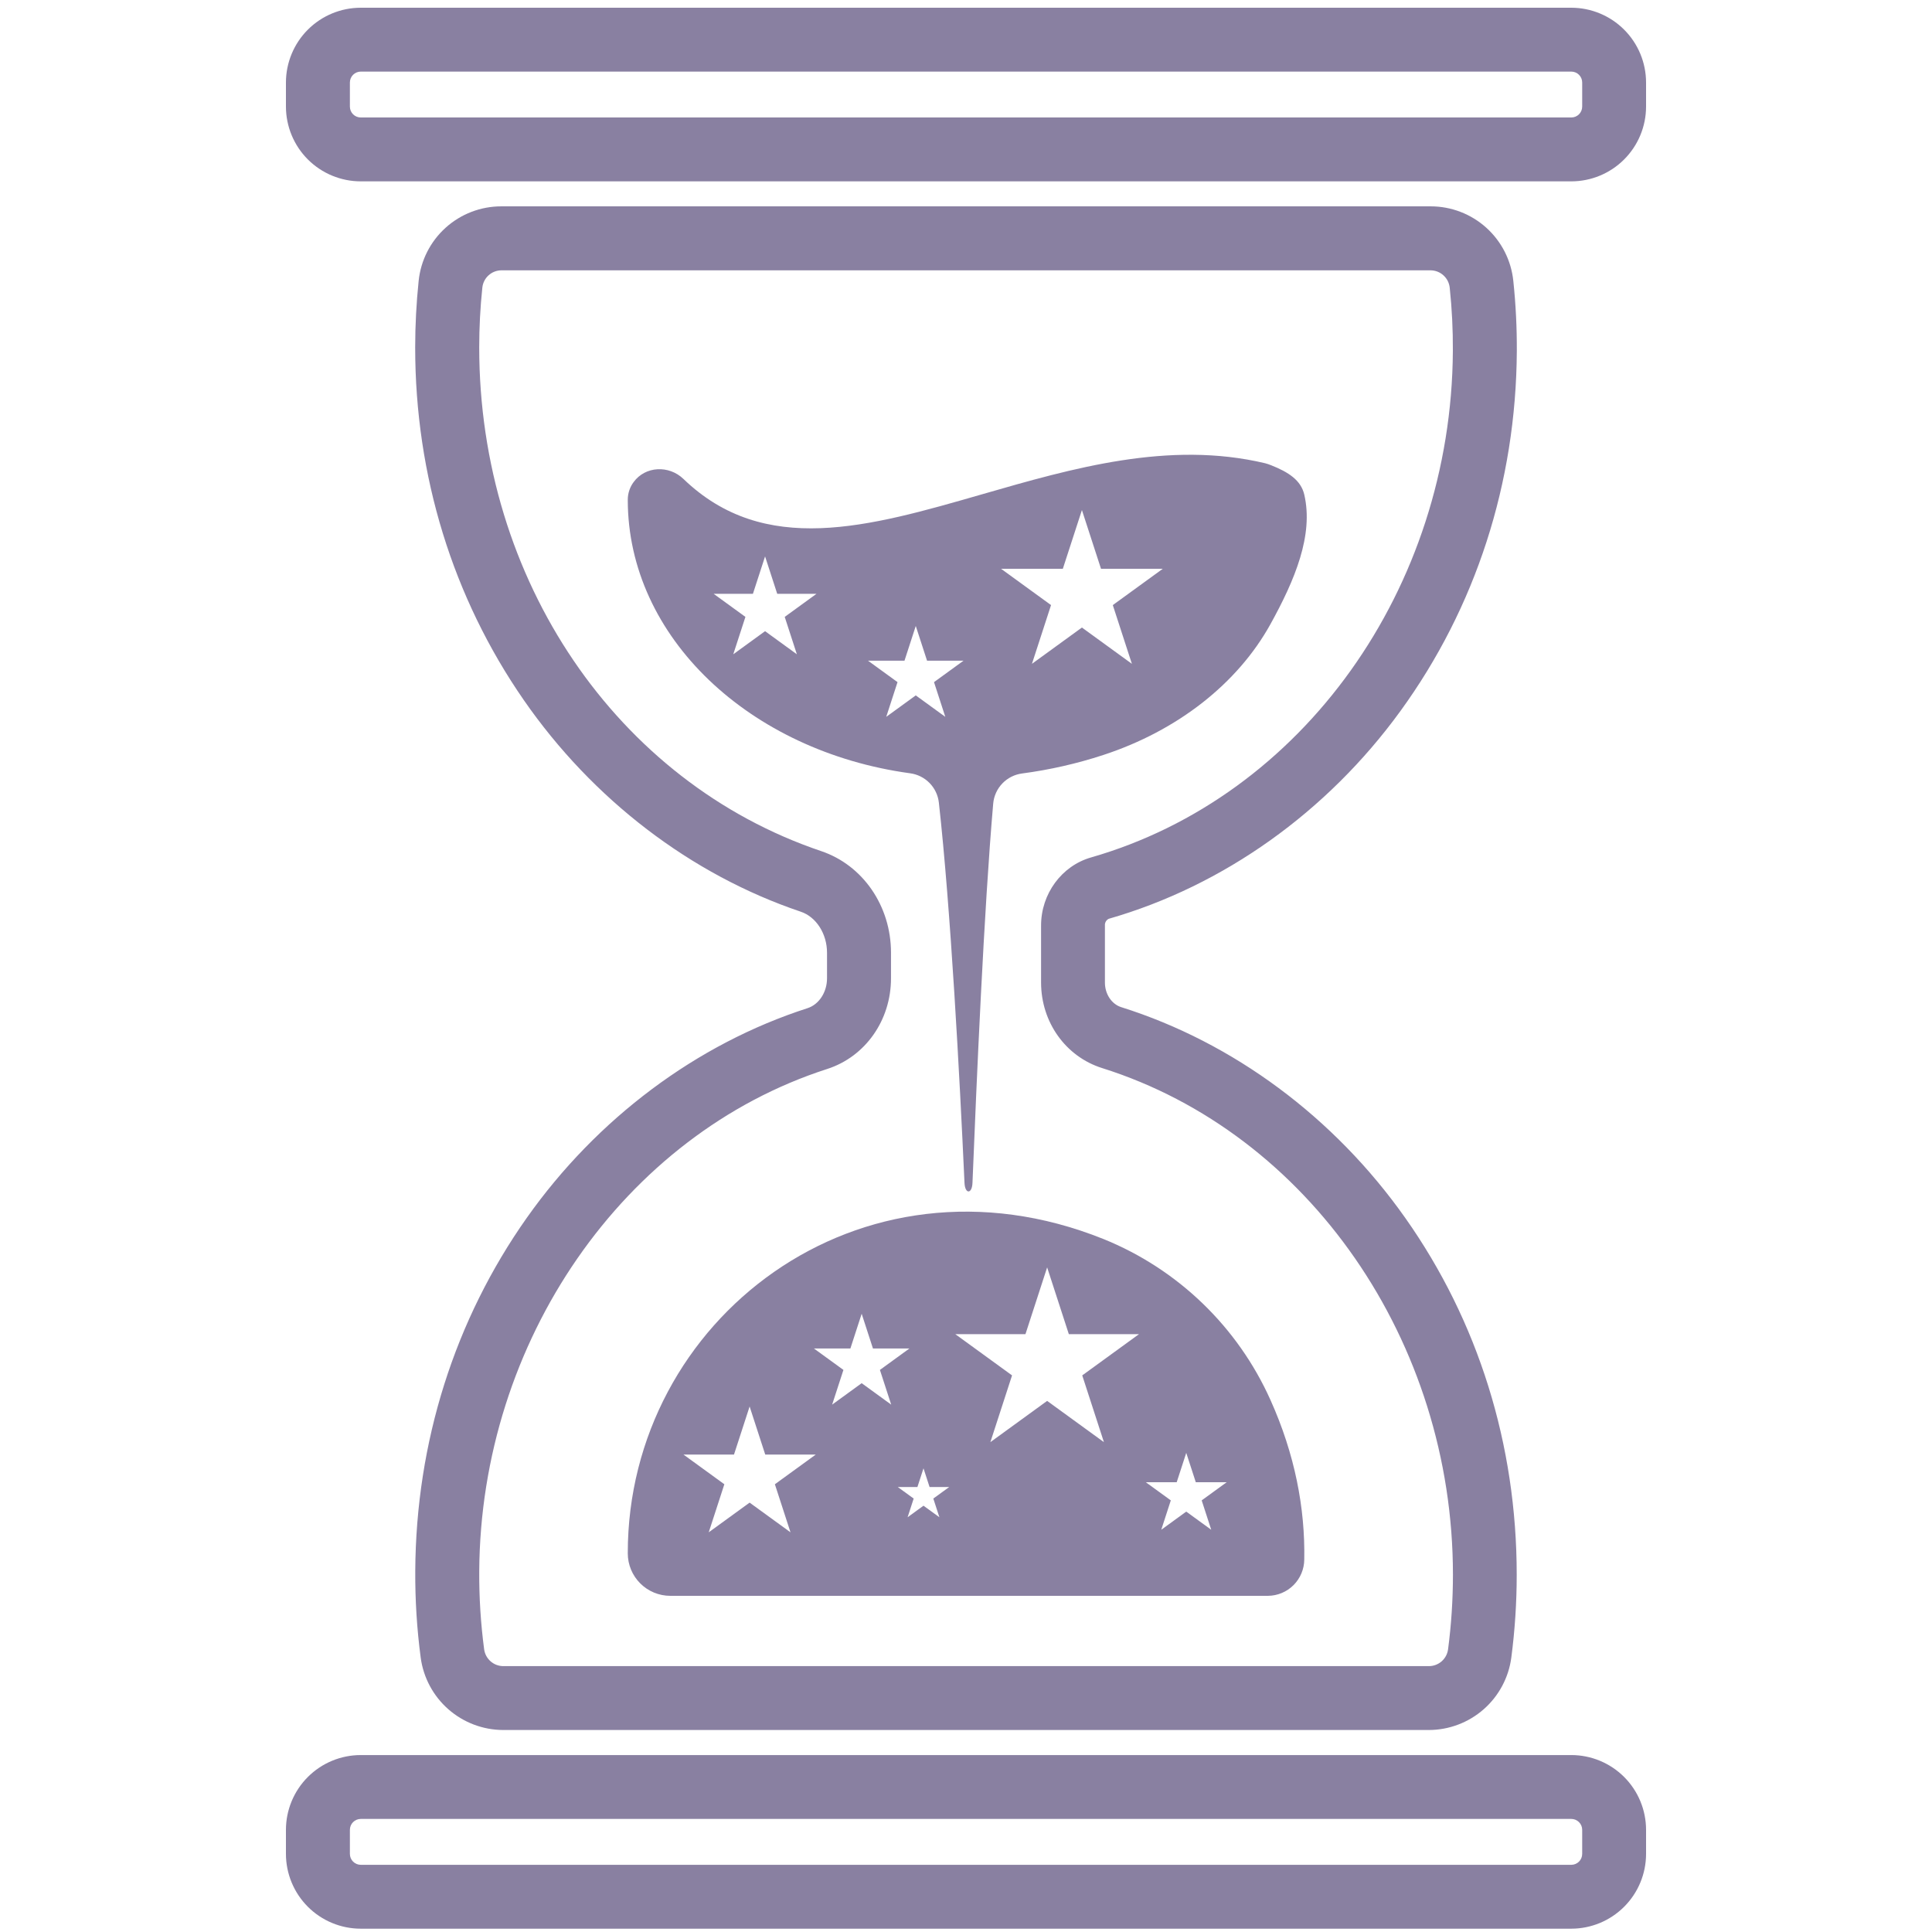
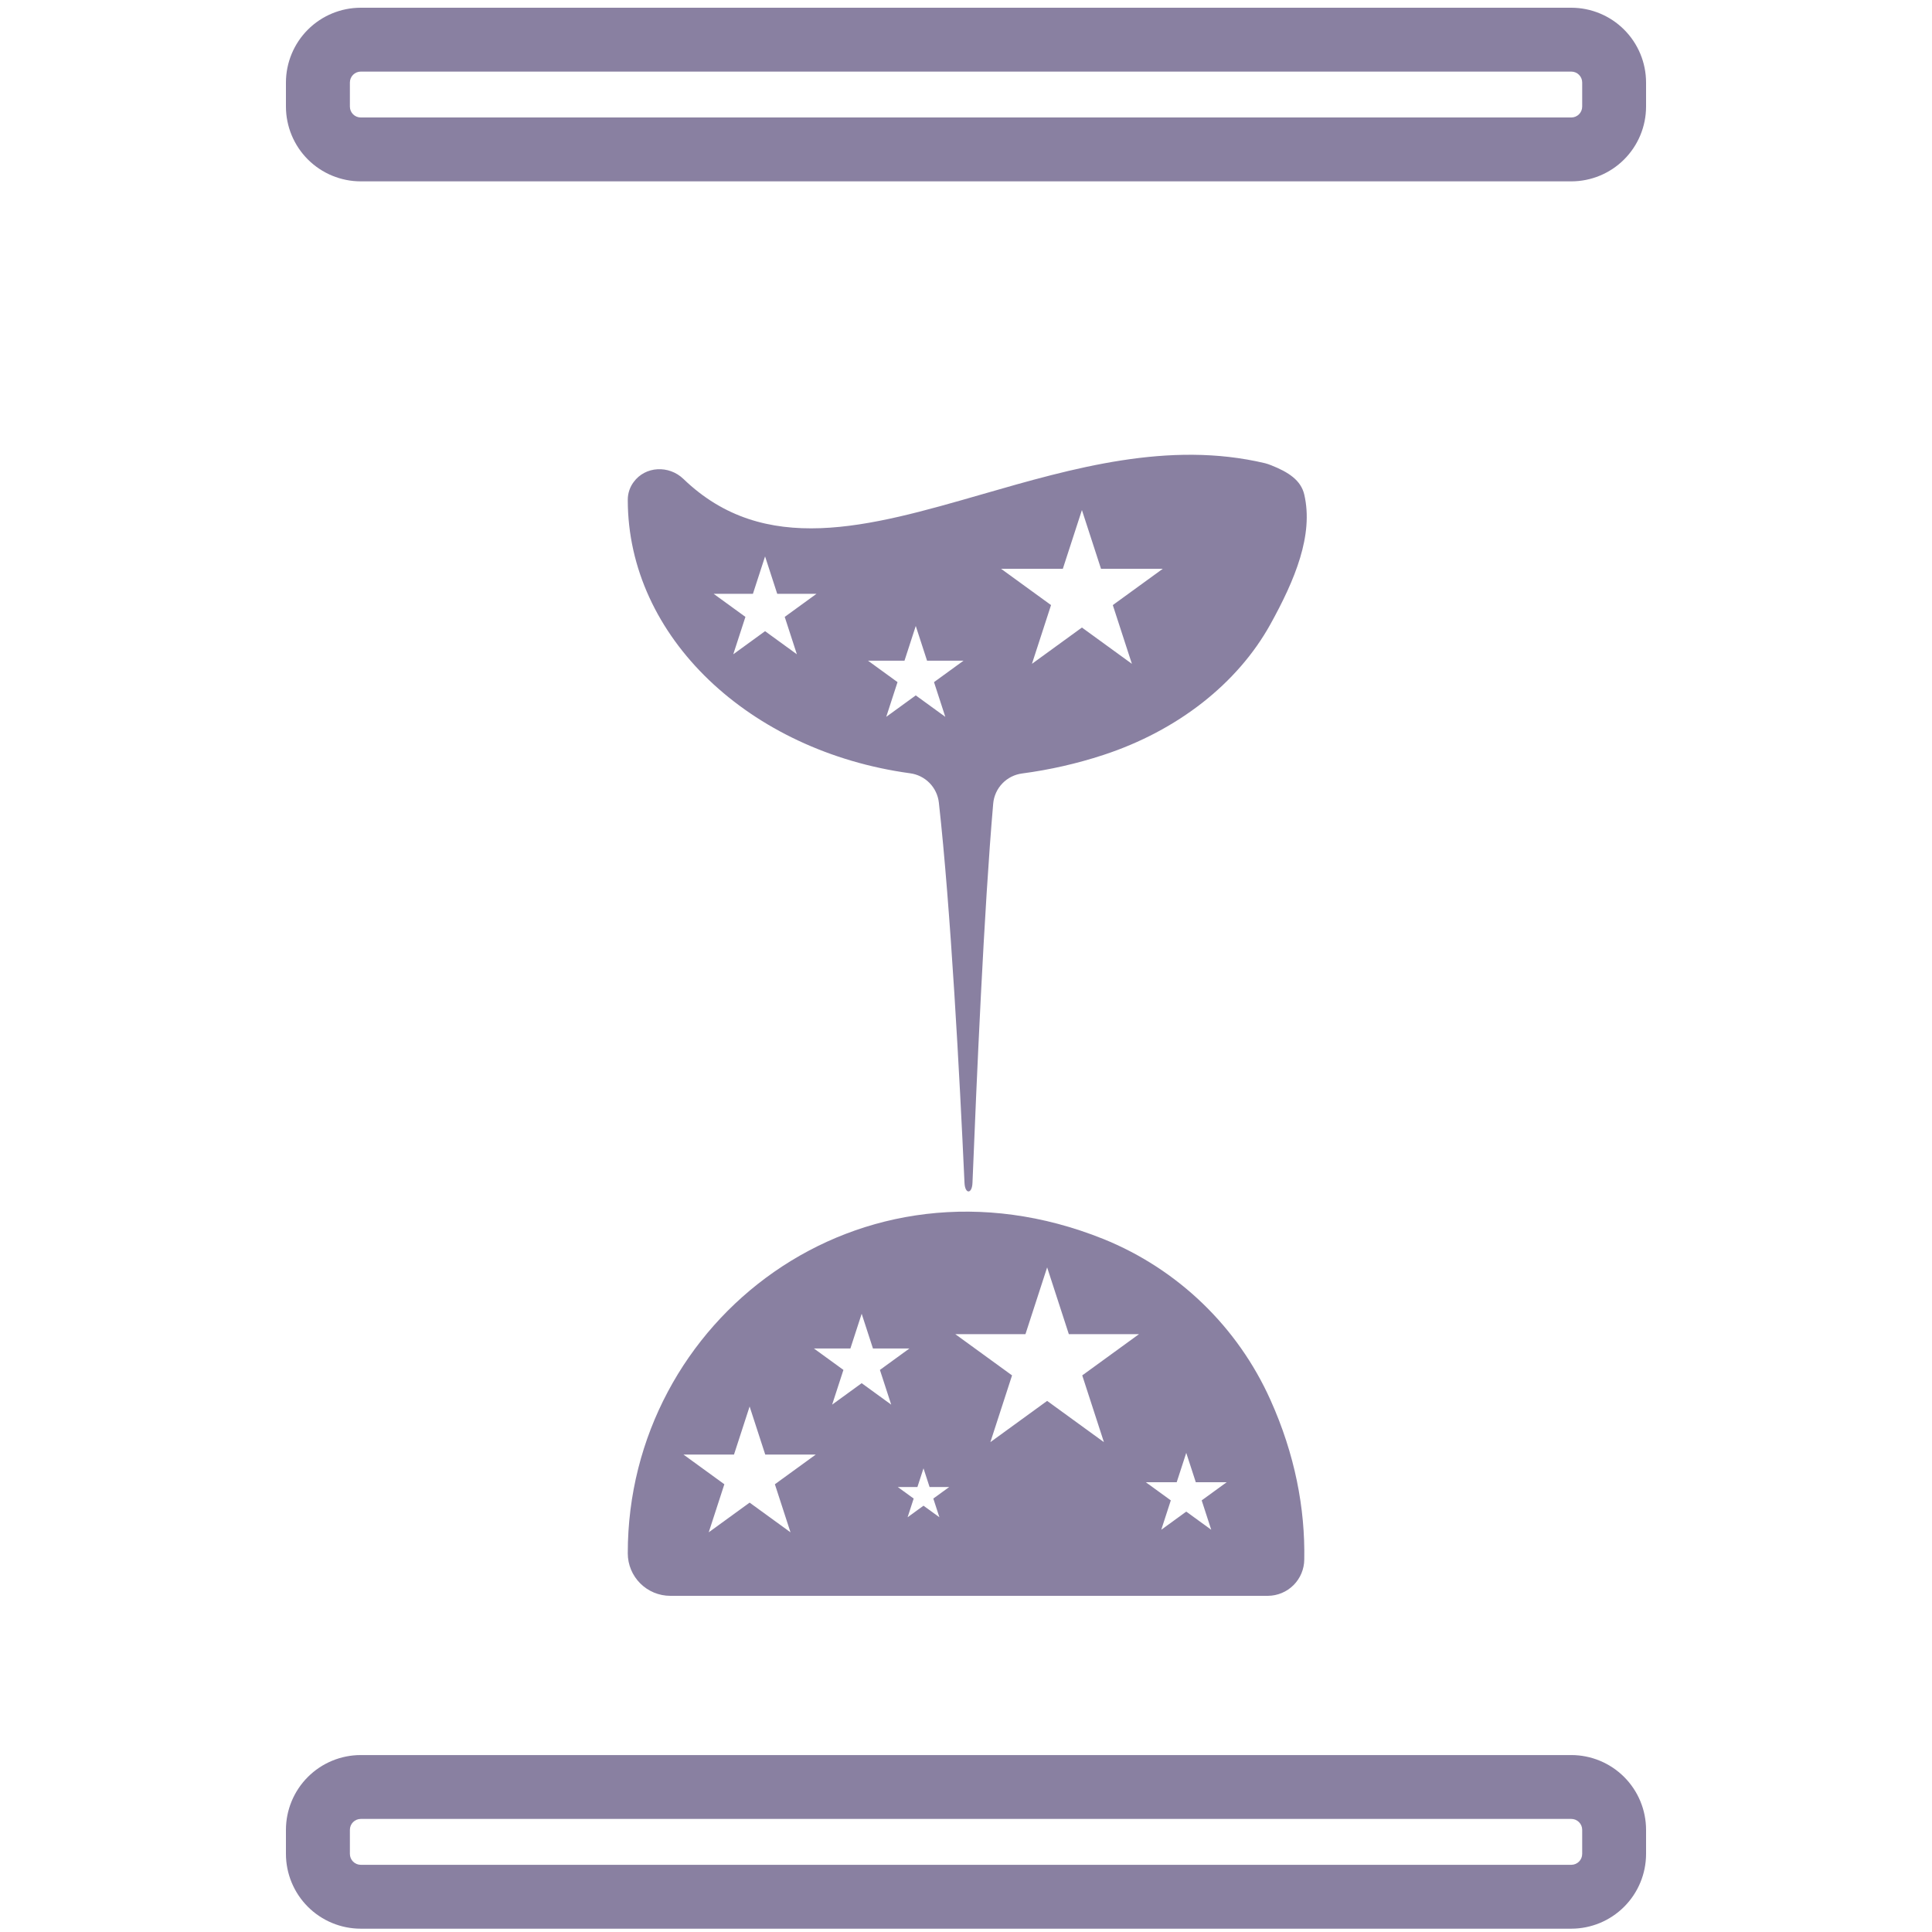
<svg xmlns="http://www.w3.org/2000/svg" width="250" height="250" viewBox="0 0 250 250" fill="none">
  <g opacity="0.5">
    <path d="M213 239.899V236.776C212.997 234.212 211.977 231.753 210.164 229.94C208.351 228.126 205.892 227.106 203.327 227.104H46.683C44.117 227.104 41.655 228.122 39.84 229.936C38.024 231.75 37.003 234.21 37 236.776V239.899C37.004 242.463 38.024 244.922 39.837 246.735C41.65 248.548 44.109 249.568 46.673 249.572H203.317C205.883 249.571 208.344 248.552 210.159 246.738C211.975 244.925 212.996 242.465 213 239.899V239.899ZM45.276 239.899V236.776C45.276 236.403 45.424 236.045 45.688 235.782C45.952 235.518 46.31 235.369 46.683 235.369H203.327C203.7 235.369 204.058 235.518 204.322 235.782C204.586 236.045 204.734 236.403 204.734 236.776V239.899C204.733 240.272 204.585 240.629 204.321 240.893C204.057 241.156 203.7 241.305 203.327 241.306H46.683C46.31 241.305 45.953 241.156 45.689 240.893C45.425 240.629 45.277 240.272 45.276 239.899V239.899Z" fill="#130144" />
    <path d="M46.683 23.468H203.327C205.891 23.465 208.35 22.445 210.163 20.631C211.976 18.818 212.996 16.36 213 13.795V10.673C212.996 8.109 211.976 5.65 210.163 3.837C208.35 2.024 205.891 1.004 203.327 1H46.683C44.117 1.001 41.656 2.02 39.84 3.833C38.025 5.647 37.004 8.107 37 10.673V13.795C37.004 16.361 38.025 18.821 39.84 20.635C41.656 22.448 44.117 23.467 46.683 23.468ZM45.276 10.673C45.276 10.3 45.424 9.942 45.688 9.678C45.952 9.414 46.31 9.266 46.683 9.266H203.327C203.7 9.266 204.058 9.414 204.322 9.678C204.586 9.942 204.734 10.3 204.734 10.673V13.795C204.734 14.169 204.586 14.526 204.322 14.79C204.058 15.054 203.7 15.202 203.327 15.202H46.683C46.31 15.202 45.952 15.054 45.688 14.79C45.424 14.526 45.276 14.169 45.276 13.795V10.673Z" fill="#130144" />
-     <path d="M143.468 118.893C158.304 114.633 171.71 105.089 181.21 92.015C190.966 78.599 196.176 62.482 196.276 45.439C196.291 42.409 196.141 39.38 195.824 36.367C195.555 33.717 194.312 31.261 192.336 29.475C190.359 27.689 187.79 26.7 185.126 26.701H64.874C62.21 26.698 59.641 27.684 57.663 29.468C55.686 31.252 54.442 33.707 54.172 36.357C53.875 39.211 53.726 42.079 53.724 44.948C53.724 61.54 58.579 77.302 67.764 90.568C76.68 103.447 89.406 113.179 103.602 117.968C105.613 118.631 107.016 120.831 107.016 123.277V126.595C107.016 128.39 105.978 129.98 104.491 130.458C90.153 135.077 77.254 144.726 68.169 157.582C58.821 170.825 53.83 186.627 53.734 203.281C53.712 207.032 53.947 210.779 54.438 214.497C54.785 217.084 56.056 219.457 58.017 221.178C59.978 222.899 62.496 223.853 65.106 223.862H184.897C187.506 223.855 190.024 222.903 191.985 221.182C193.946 219.46 195.217 217.087 195.562 214.501C196.028 210.944 196.262 207.36 196.262 203.773C196.262 186.935 191.285 170.964 181.828 157.582C172.646 144.574 159.595 134.894 145.084 130.325C143.843 129.933 142.977 128.629 142.977 127.149V119.753C142.963 119.577 143.003 119.401 143.091 119.248C143.178 119.095 143.309 118.971 143.468 118.893ZM142.615 138.209C169.344 146.625 188.01 173.586 188.01 203.773C188.009 207 187.799 210.225 187.379 213.425C187.299 214.024 187.005 214.574 186.551 214.973C186.097 215.372 185.514 215.593 184.91 215.596H65.119C64.513 215.592 63.928 215.369 63.474 214.967C63.019 214.566 62.726 214.013 62.647 213.412C62.205 210.069 61.993 206.7 62.013 203.328C62.186 173.539 80.702 146.81 107.039 138.325C111.977 136.736 115.295 132.021 115.295 126.595V123.277C115.295 117.238 111.665 111.958 106.26 110.133C79.793 101.2 62.01 75.002 62.01 44.945C62.01 42.363 62.145 39.784 62.415 37.216C62.478 36.607 62.764 36.042 63.218 35.629C63.671 35.217 64.261 34.986 64.874 34.98H185.116C185.736 34.984 186.333 35.218 186.791 35.637C187.248 36.056 187.535 36.629 187.595 37.246C187.881 39.956 188.016 42.678 188 45.403C187.82 76.13 168.564 103.088 141.178 110.953C137.372 112.044 134.714 115.665 134.714 119.756V127.153C134.724 132.279 137.896 136.723 142.615 138.209V138.209Z" fill="#130144" />
    <path fill-rule="evenodd" clip-rule="evenodd" d="M81.234 201.018V200.961C81.234 170.781 111.225 147.669 142.768 160.322C152.395 164.211 160.145 171.674 164.394 181.148C167.566 188.199 168.894 195.187 168.771 201.804C168.76 203.047 168.262 204.236 167.383 205.114C166.504 205.992 165.315 206.49 164.072 206.5H86.732C85.277 206.499 83.881 205.921 82.851 204.894C81.82 203.867 81.239 202.473 81.234 201.018ZM138.306 172.637L135.5 164L132.694 172.637H123.612L130.959 177.975L128.153 186.613L135.5 181.275L142.847 186.613L140.041 177.975L147.388 172.637H138.306ZM111.5 170L112.959 174.491H117.682L113.861 177.267L115.321 181.759L111.5 178.983L107.679 181.759L109.139 177.267L105.318 174.491H110.041L111.5 170ZM99.021 188.219L97 182L94.979 188.219H88.441L93.731 192.062L91.71 198.281L97 194.438L102.29 198.281L100.269 192.062L105.56 188.219H99.021ZM153.5 188L154.735 191.8H158.731L155.498 194.149L156.733 197.95L153.5 195.601L150.267 197.95L151.502 194.149L148.269 191.8H152.265L153.5 188ZM120.286 192.418L119.5 190L118.714 192.418H116.171L118.229 193.913L117.443 196.332L119.5 194.837L121.557 196.332L120.771 193.913L122.829 192.418H120.286Z" fill="#130144" />
    <path fill-rule="evenodd" clip-rule="evenodd" d="M168.771 63.994C169.992 69.23 167.566 75.034 164.394 80.771C160.13 88.467 152.355 94.552 142.768 97.695C139.354 98.812 135.844 99.612 132.283 100.084C131.305 100.206 130.398 100.659 129.713 101.368C129.029 102.076 128.608 102.998 128.52 103.98C127.322 117.751 126.376 139.758 125.838 153.067C125.779 154.531 124.876 154.547 124.806 153.067C124.176 139.263 123.024 117.635 121.488 103.854C121.38 102.895 120.953 102 120.276 101.313C119.599 100.625 118.712 100.185 117.755 100.061C97.032 97.227 81.234 82.467 81.234 64.678V64.631C81.241 63.82 81.506 63.032 81.99 62.381C83.513 60.294 86.57 60.178 88.431 61.97C98.919 72.081 112.377 68.2 127.111 63.952C138.789 60.585 151.268 56.987 163.704 59.942C163.96 60.008 164.212 60.093 164.457 60.194C166.723 61.081 168.339 62.142 168.771 63.994ZM119.959 85.491L118.5 81L117.041 85.491H112.318L116.139 88.267L114.679 92.759L118.5 89.983L122.321 92.759L120.861 88.267L124.682 85.491H119.959ZM140 66L142.47 73.601H150.462L143.996 78.298L146.466 85.899L140 81.202L133.534 85.899L136.004 78.298L129.538 73.601H137.53L140 66ZM100.572 76.837L99 72L97.428 76.837H92.343L96.457 79.826L94.885 84.663L99 81.674L103.114 84.663L101.543 79.826L105.657 76.837H100.572Z" fill="#130144" />
  </g>
</svg>